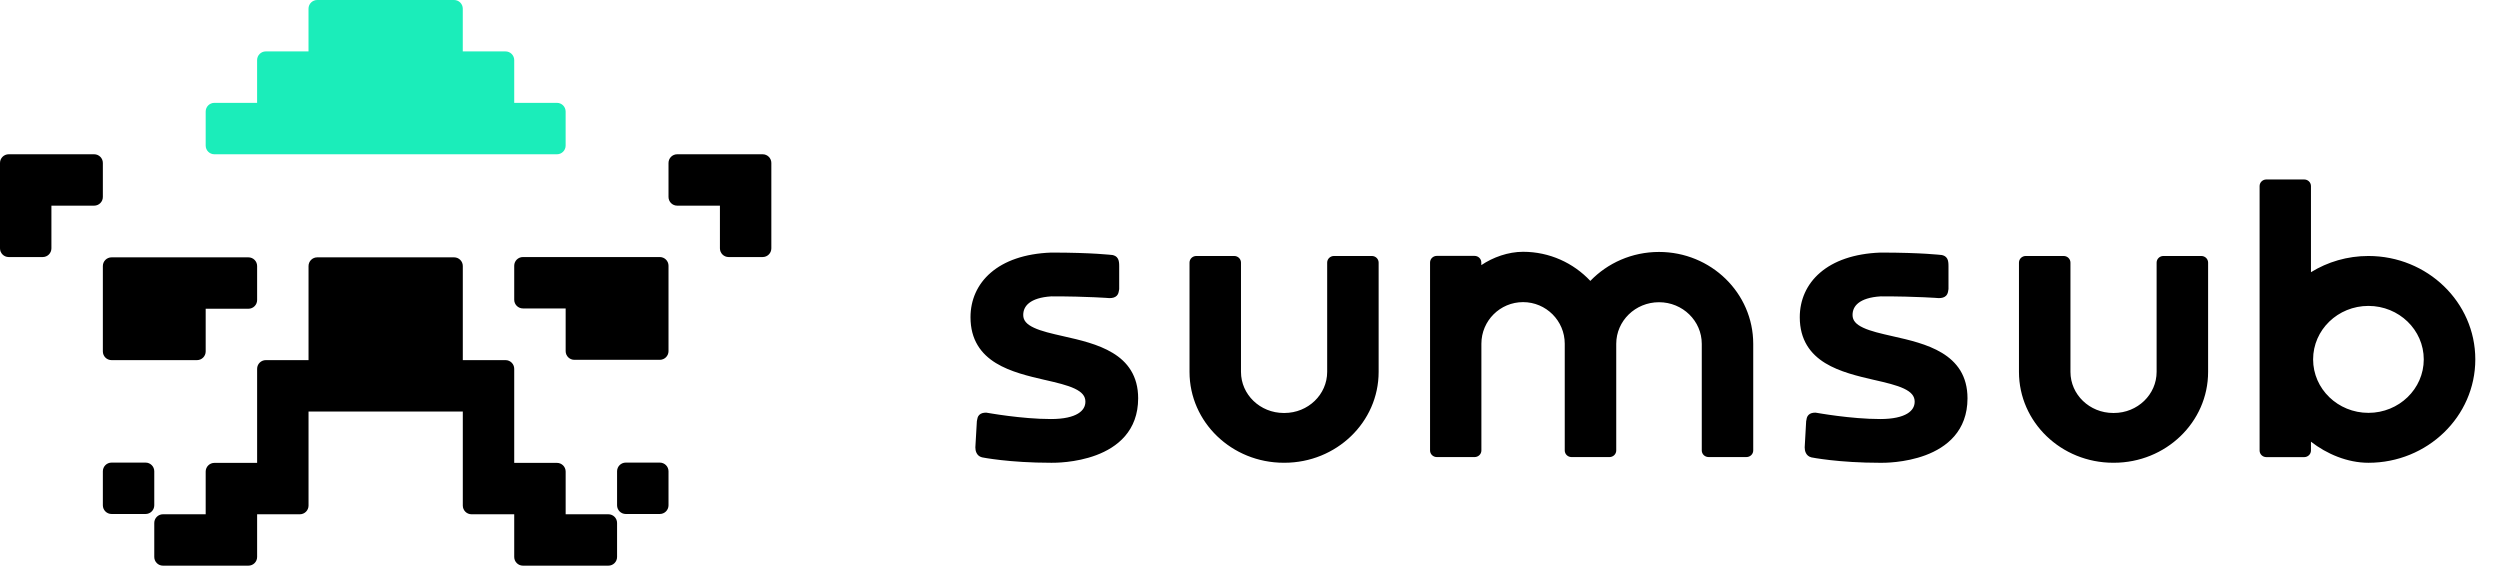
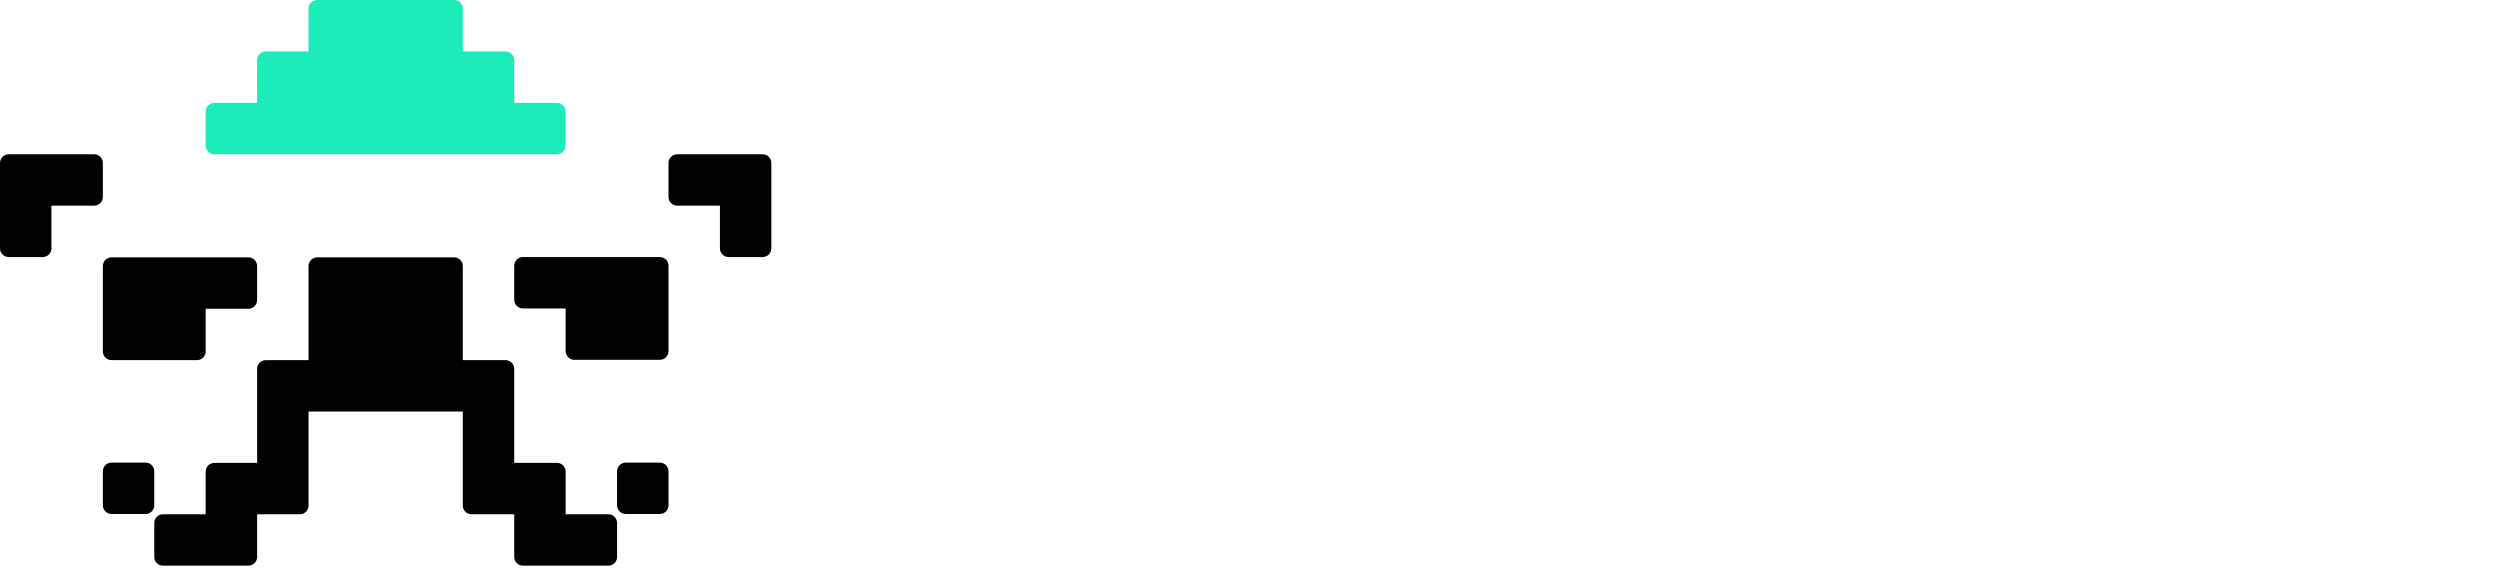
<svg xmlns="http://www.w3.org/2000/svg" width="99" height="23" viewBox="0 0 99 23" fill="none">
  <g clip-path="url(#clip0_906_744)">
    <path fill-rule="evenodd" clip-rule="evenodd" d="M4.073 13.917C4.073 14.107 4.227 14.261 4.417 14.261H7.801C7.991 14.261 8.145 14.107 8.145 13.917V12.226H9.838C10.028 12.226 10.182 12.072 10.182 11.882V10.535C10.182 10.345 10.028 10.191 9.838 10.191H4.417C4.227 10.191 4.073 10.345 4.073 10.535V13.917ZM4.073 6.453C4.073 6.263 3.919 6.109 3.728 6.109H0.344C0.154 6.109 0 6.263 0 6.453V9.835C0 10.025 0.154 10.179 0.344 10.179H1.692C1.882 10.179 2.036 10.025 2.036 9.835V8.144H3.728C3.919 8.144 4.073 7.99 4.073 7.8V6.453ZM6.109 18.663C6.109 18.473 5.955 18.319 5.765 18.319H4.417C4.227 18.319 4.073 18.473 4.073 18.663V20.01C4.073 20.2 4.227 20.354 4.417 20.354H5.765C5.955 20.354 6.109 20.2 6.109 20.01V18.663ZM30.201 6.109H26.817C26.627 6.109 26.473 6.263 26.473 6.453V7.8C26.473 7.99 26.627 8.144 26.817 8.144H28.509V9.835C28.509 10.025 28.663 10.179 28.853 10.179H30.201C30.391 10.179 30.545 10.025 30.545 9.835V6.453C30.545 6.263 30.391 6.109 30.201 6.109ZM26.128 10.179H20.708C20.518 10.179 20.363 10.333 20.363 10.523V11.87C20.363 12.06 20.518 12.214 20.708 12.214H22.4V13.905C22.4 14.095 22.554 14.249 22.744 14.249H26.128C26.318 14.249 26.473 14.095 26.473 13.905V10.523C26.473 10.333 26.318 10.179 26.128 10.179ZM24.092 20.365H22.4V18.674C22.4 18.484 22.246 18.33 22.056 18.33H20.363V14.605C20.363 14.415 20.209 14.261 20.019 14.261H18.327V10.535C18.327 10.345 18.173 10.191 17.983 10.191H12.562C12.372 10.191 12.218 10.345 12.218 10.535V14.261H10.526C10.336 14.261 10.182 14.415 10.182 14.605V18.33H8.49C8.3 18.33 8.145 18.484 8.145 18.674V20.365H6.453C6.263 20.365 6.109 20.519 6.109 20.709V22.056C6.109 22.246 6.263 22.4 6.453 22.4H9.838C10.028 22.4 10.182 22.246 10.182 22.056V20.365H11.874C12.064 20.365 12.218 20.211 12.218 20.021V16.296H18.327V20.021C18.327 20.211 18.481 20.365 18.671 20.365H20.363V22.056C20.363 22.246 20.518 22.4 20.708 22.4H24.092C24.282 22.4 24.436 22.246 24.436 22.056V20.709C24.436 20.519 24.282 20.365 24.092 20.365ZM26.128 18.319H24.78C24.59 18.319 24.436 18.473 24.436 18.663V20.01C24.436 20.2 24.59 20.354 24.78 20.354H26.128C26.318 20.354 26.473 20.2 26.473 20.01V18.663C26.473 18.473 26.318 18.319 26.128 18.319Z" fill="black" />
    <path fill-rule="evenodd" clip-rule="evenodd" d="M8.489 6.109H22.055C22.245 6.109 22.399 5.955 22.399 5.765V4.417C22.399 4.227 22.245 4.073 22.055 4.073H20.363V2.381C20.363 2.191 20.209 2.036 20.019 2.036H18.326V0.344C18.326 0.154 18.172 0 17.982 0H12.562C12.372 0 12.217 0.154 12.217 0.344V2.036H10.525C10.335 2.036 10.181 2.191 10.181 2.381V4.073H8.489C8.299 4.073 8.145 4.227 8.145 4.417V5.765C8.145 5.955 8.299 6.109 8.489 6.109Z" fill="#1BEDBA" />
-     <path fill-rule="evenodd" clip-rule="evenodd" d="M65.697 9.977C64.625 9.977 63.658 10.417 62.977 11.124C62.311 10.415 61.364 9.971 60.314 9.971C59.724 9.971 59.123 10.187 58.66 10.499V10.395C58.66 10.246 58.536 10.133 58.392 10.133H56.898C56.755 10.133 56.63 10.246 56.63 10.395V17.838C56.63 17.987 56.754 18.1 56.898 18.1H58.395C58.538 18.1 58.663 17.987 58.663 17.838V13.612C58.663 12.701 59.403 11.964 60.314 11.964C61.225 11.964 61.964 12.702 61.964 13.612V17.838C61.964 17.987 62.088 18.1 62.232 18.1H63.694C63.698 18.1 63.701 18.1 63.703 18.1H63.736C63.879 18.1 64.003 17.987 64.003 17.838V13.615C64.003 12.709 64.758 11.968 65.697 11.968C66.635 11.968 67.39 12.709 67.39 13.615V17.837C67.39 17.986 67.514 18.099 67.658 18.099H69.161C69.305 18.099 69.428 17.986 69.428 17.837V13.615C69.427 11.602 67.754 9.977 65.697 9.977ZM76.901 13.974C76.33 13.627 75.598 13.461 74.96 13.317L74.947 13.314C74.484 13.209 74.076 13.116 73.783 12.978C73.492 12.843 73.361 12.688 73.361 12.474C73.361 12.289 73.43 12.125 73.595 11.996C73.765 11.864 74.045 11.761 74.479 11.736C75.217 11.736 75.789 11.753 76.176 11.771C76.37 11.779 76.518 11.788 76.616 11.794C76.665 11.798 76.703 11.8 76.728 11.802C76.74 11.803 76.749 11.803 76.755 11.803L76.761 11.804H76.763L76.77 11.805H76.776C76.891 11.805 76.995 11.783 77.067 11.709C77.129 11.643 77.143 11.559 77.148 11.518C77.148 11.515 77.149 11.513 77.149 11.511C77.152 11.493 77.154 11.481 77.156 11.469L77.16 11.453V10.536C77.16 10.425 77.153 10.322 77.11 10.244C77.057 10.146 76.968 10.115 76.896 10.099L76.889 10.098L76.883 10.097H76.88L76.873 10.096C76.867 10.095 76.858 10.095 76.846 10.094C76.821 10.091 76.784 10.087 76.736 10.083C76.637 10.073 76.491 10.062 76.293 10.05C75.897 10.026 75.296 10.002 74.473 10.002H74.47H74.467C73.414 10.041 72.615 10.334 72.077 10.797C71.537 11.26 71.271 11.886 71.271 12.562C71.271 13.008 71.374 13.372 71.555 13.673C71.736 13.973 71.989 14.201 72.279 14.379C72.85 14.729 73.581 14.898 74.218 15.046L74.231 15.048C74.696 15.155 75.104 15.25 75.397 15.389C75.687 15.527 75.821 15.685 75.821 15.905C75.821 16.089 75.736 16.252 75.53 16.378C75.315 16.508 74.968 16.594 74.457 16.594C73.876 16.594 73.242 16.532 72.75 16.469C72.505 16.438 72.297 16.406 72.149 16.382C72.076 16.37 72.017 16.36 71.978 16.354C71.967 16.352 71.957 16.35 71.95 16.349C71.943 16.348 71.936 16.348 71.932 16.347L71.921 16.345L71.917 16.344L71.905 16.341H71.891C71.787 16.341 71.688 16.36 71.618 16.431C71.557 16.492 71.543 16.573 71.538 16.611C71.537 16.614 71.537 16.616 71.537 16.618C71.533 16.638 71.53 16.651 71.527 16.664L71.524 16.678L71.466 17.713V17.717C71.466 17.785 71.476 17.865 71.513 17.938C71.55 18.014 71.618 18.083 71.722 18.109L71.725 18.11L71.73 18.111L71.734 18.087C71.73 18.111 71.73 18.111 71.73 18.111L71.733 18.112C71.735 18.113 71.739 18.113 71.743 18.114C71.751 18.116 71.764 18.118 71.781 18.121C71.814 18.128 71.861 18.136 71.924 18.146C72.051 18.166 72.235 18.193 72.474 18.22C72.948 18.274 73.634 18.327 74.477 18.327H74.484C74.587 18.328 75.429 18.334 76.251 18.026C76.663 17.872 77.079 17.635 77.393 17.271C77.709 16.904 77.913 16.415 77.913 15.773C77.913 15.333 77.81 14.971 77.629 14.672C77.445 14.374 77.191 14.149 76.901 13.974ZM93.79 10.137C92.953 10.137 92.171 10.373 91.514 10.779V7.369C91.514 7.22 91.391 7.107 91.246 7.107H89.747C89.604 7.107 89.48 7.22 89.48 7.369V17.84C89.48 17.989 89.603 18.102 89.747 18.102H91.246C91.39 18.102 91.514 17.989 91.514 17.84V17.491C92.134 17.974 92.955 18.326 93.79 18.326C96.123 18.326 98.022 16.497 98.022 14.232C98.022 11.966 96.123 10.137 93.79 10.137ZM93.79 16.349C92.58 16.349 91.599 15.401 91.599 14.232C91.599 13.062 92.579 12.114 93.79 12.114C94.999 12.114 95.981 13.062 95.981 14.232C95.981 15.401 95.001 16.349 93.79 16.349ZM87.173 10.137H85.67C85.526 10.137 85.402 10.251 85.402 10.4V14.728C85.402 15.621 84.649 16.354 83.709 16.354C83.705 16.354 83.7 16.354 83.696 16.354C83.691 16.354 83.688 16.354 83.683 16.354C82.743 16.354 81.99 15.621 81.99 14.728V10.4C81.99 10.251 81.866 10.137 81.722 10.137H80.219C80.075 10.137 79.951 10.251 79.951 10.4V14.728C79.951 16.72 81.627 18.325 83.683 18.325C83.688 18.325 83.691 18.325 83.696 18.325C83.7 18.325 83.705 18.325 83.709 18.325C85.765 18.325 87.441 16.72 87.441 14.728V10.4C87.441 10.251 87.317 10.137 87.173 10.137ZM44.06 13.974C43.489 13.627 42.757 13.461 42.119 13.317L42.106 13.314C41.643 13.209 41.236 13.116 40.943 12.978C40.652 12.843 40.52 12.688 40.52 12.474C40.52 12.289 40.59 12.125 40.755 11.996C40.924 11.864 41.205 11.761 41.638 11.736C42.377 11.736 42.949 11.753 43.335 11.771C43.53 11.779 43.677 11.788 43.775 11.794C43.825 11.798 43.862 11.8 43.887 11.802C43.9 11.803 43.909 11.803 43.915 11.803L43.921 11.804H43.923L43.929 11.805H43.936C44.05 11.805 44.155 11.783 44.226 11.709C44.289 11.643 44.302 11.559 44.308 11.518C44.308 11.515 44.309 11.513 44.309 11.511C44.311 11.493 44.313 11.481 44.316 11.469L44.32 11.453V10.536C44.32 10.425 44.312 10.322 44.269 10.244C44.216 10.146 44.127 10.115 44.056 10.099L44.049 10.098L44.043 10.097H44.04L44.033 10.096C44.026 10.095 44.017 10.095 44.005 10.094C43.981 10.091 43.944 10.087 43.895 10.083C43.797 10.073 43.651 10.062 43.453 10.05C43.057 10.026 42.456 10.002 41.633 10.002H41.63H41.627C40.573 10.041 39.774 10.334 39.236 10.797C38.697 11.26 38.432 11.886 38.432 12.562C38.432 13.008 38.534 13.372 38.716 13.673C38.896 13.973 39.15 14.201 39.44 14.379C40.011 14.729 40.742 14.898 41.379 15.046L41.392 15.048C41.856 15.155 42.264 15.25 42.557 15.389C42.847 15.527 42.982 15.685 42.982 15.905C42.982 16.089 42.896 16.252 42.69 16.378C42.476 16.508 42.129 16.594 41.617 16.594C41.036 16.594 40.402 16.532 39.911 16.469C39.665 16.438 39.457 16.406 39.31 16.382C39.236 16.37 39.178 16.36 39.138 16.354C39.127 16.352 39.118 16.35 39.11 16.349C39.103 16.348 39.097 16.348 39.092 16.347L39.081 16.345L39.078 16.344L39.065 16.341H39.051C38.947 16.341 38.848 16.36 38.778 16.431C38.717 16.492 38.703 16.573 38.697 16.611C38.697 16.614 38.697 16.616 38.697 16.618C38.693 16.638 38.69 16.651 38.687 16.664L38.684 16.678L38.624 17.713V17.716C38.624 17.784 38.634 17.864 38.671 17.937C38.708 18.013 38.776 18.082 38.88 18.108L38.883 18.109L38.887 18.11L38.892 18.087C38.887 18.11 38.887 18.11 38.887 18.11H38.888L38.891 18.111C38.893 18.112 38.896 18.112 38.901 18.113C38.909 18.115 38.922 18.117 38.938 18.12C38.971 18.127 39.019 18.135 39.082 18.145C39.209 18.165 39.393 18.192 39.631 18.219C40.106 18.273 40.791 18.326 41.635 18.326H41.641C41.745 18.327 42.587 18.333 43.409 18.025C43.821 17.871 44.237 17.634 44.551 17.27C44.867 16.903 45.071 16.414 45.071 15.772C45.071 15.332 44.968 14.97 44.786 14.672C44.605 14.374 44.351 14.149 44.06 13.974ZM54.327 10.137H52.824C52.68 10.137 52.556 10.251 52.556 10.4V14.728C52.556 15.621 51.803 16.354 50.863 16.354C50.858 16.354 50.854 16.354 50.85 16.354C50.845 16.354 50.842 16.354 50.837 16.354C49.897 16.354 49.143 15.621 49.143 14.728V10.4C49.143 10.251 49.02 10.137 48.876 10.137H47.373C47.229 10.137 47.105 10.251 47.105 10.4V14.728C47.105 16.72 48.781 18.325 50.837 18.325C50.842 18.325 50.845 18.325 50.85 18.325C50.854 18.325 50.858 18.325 50.863 18.325C52.918 18.325 54.594 16.72 54.594 14.728V10.4C54.594 10.251 54.471 10.137 54.327 10.137Z" fill="black" />
  </g>
  <defs>
    <clipPath id="clip0_906_744">
      <rect width="98.7" height="22.4" fill="white" />
    </clipPath>
  </defs>
</svg>